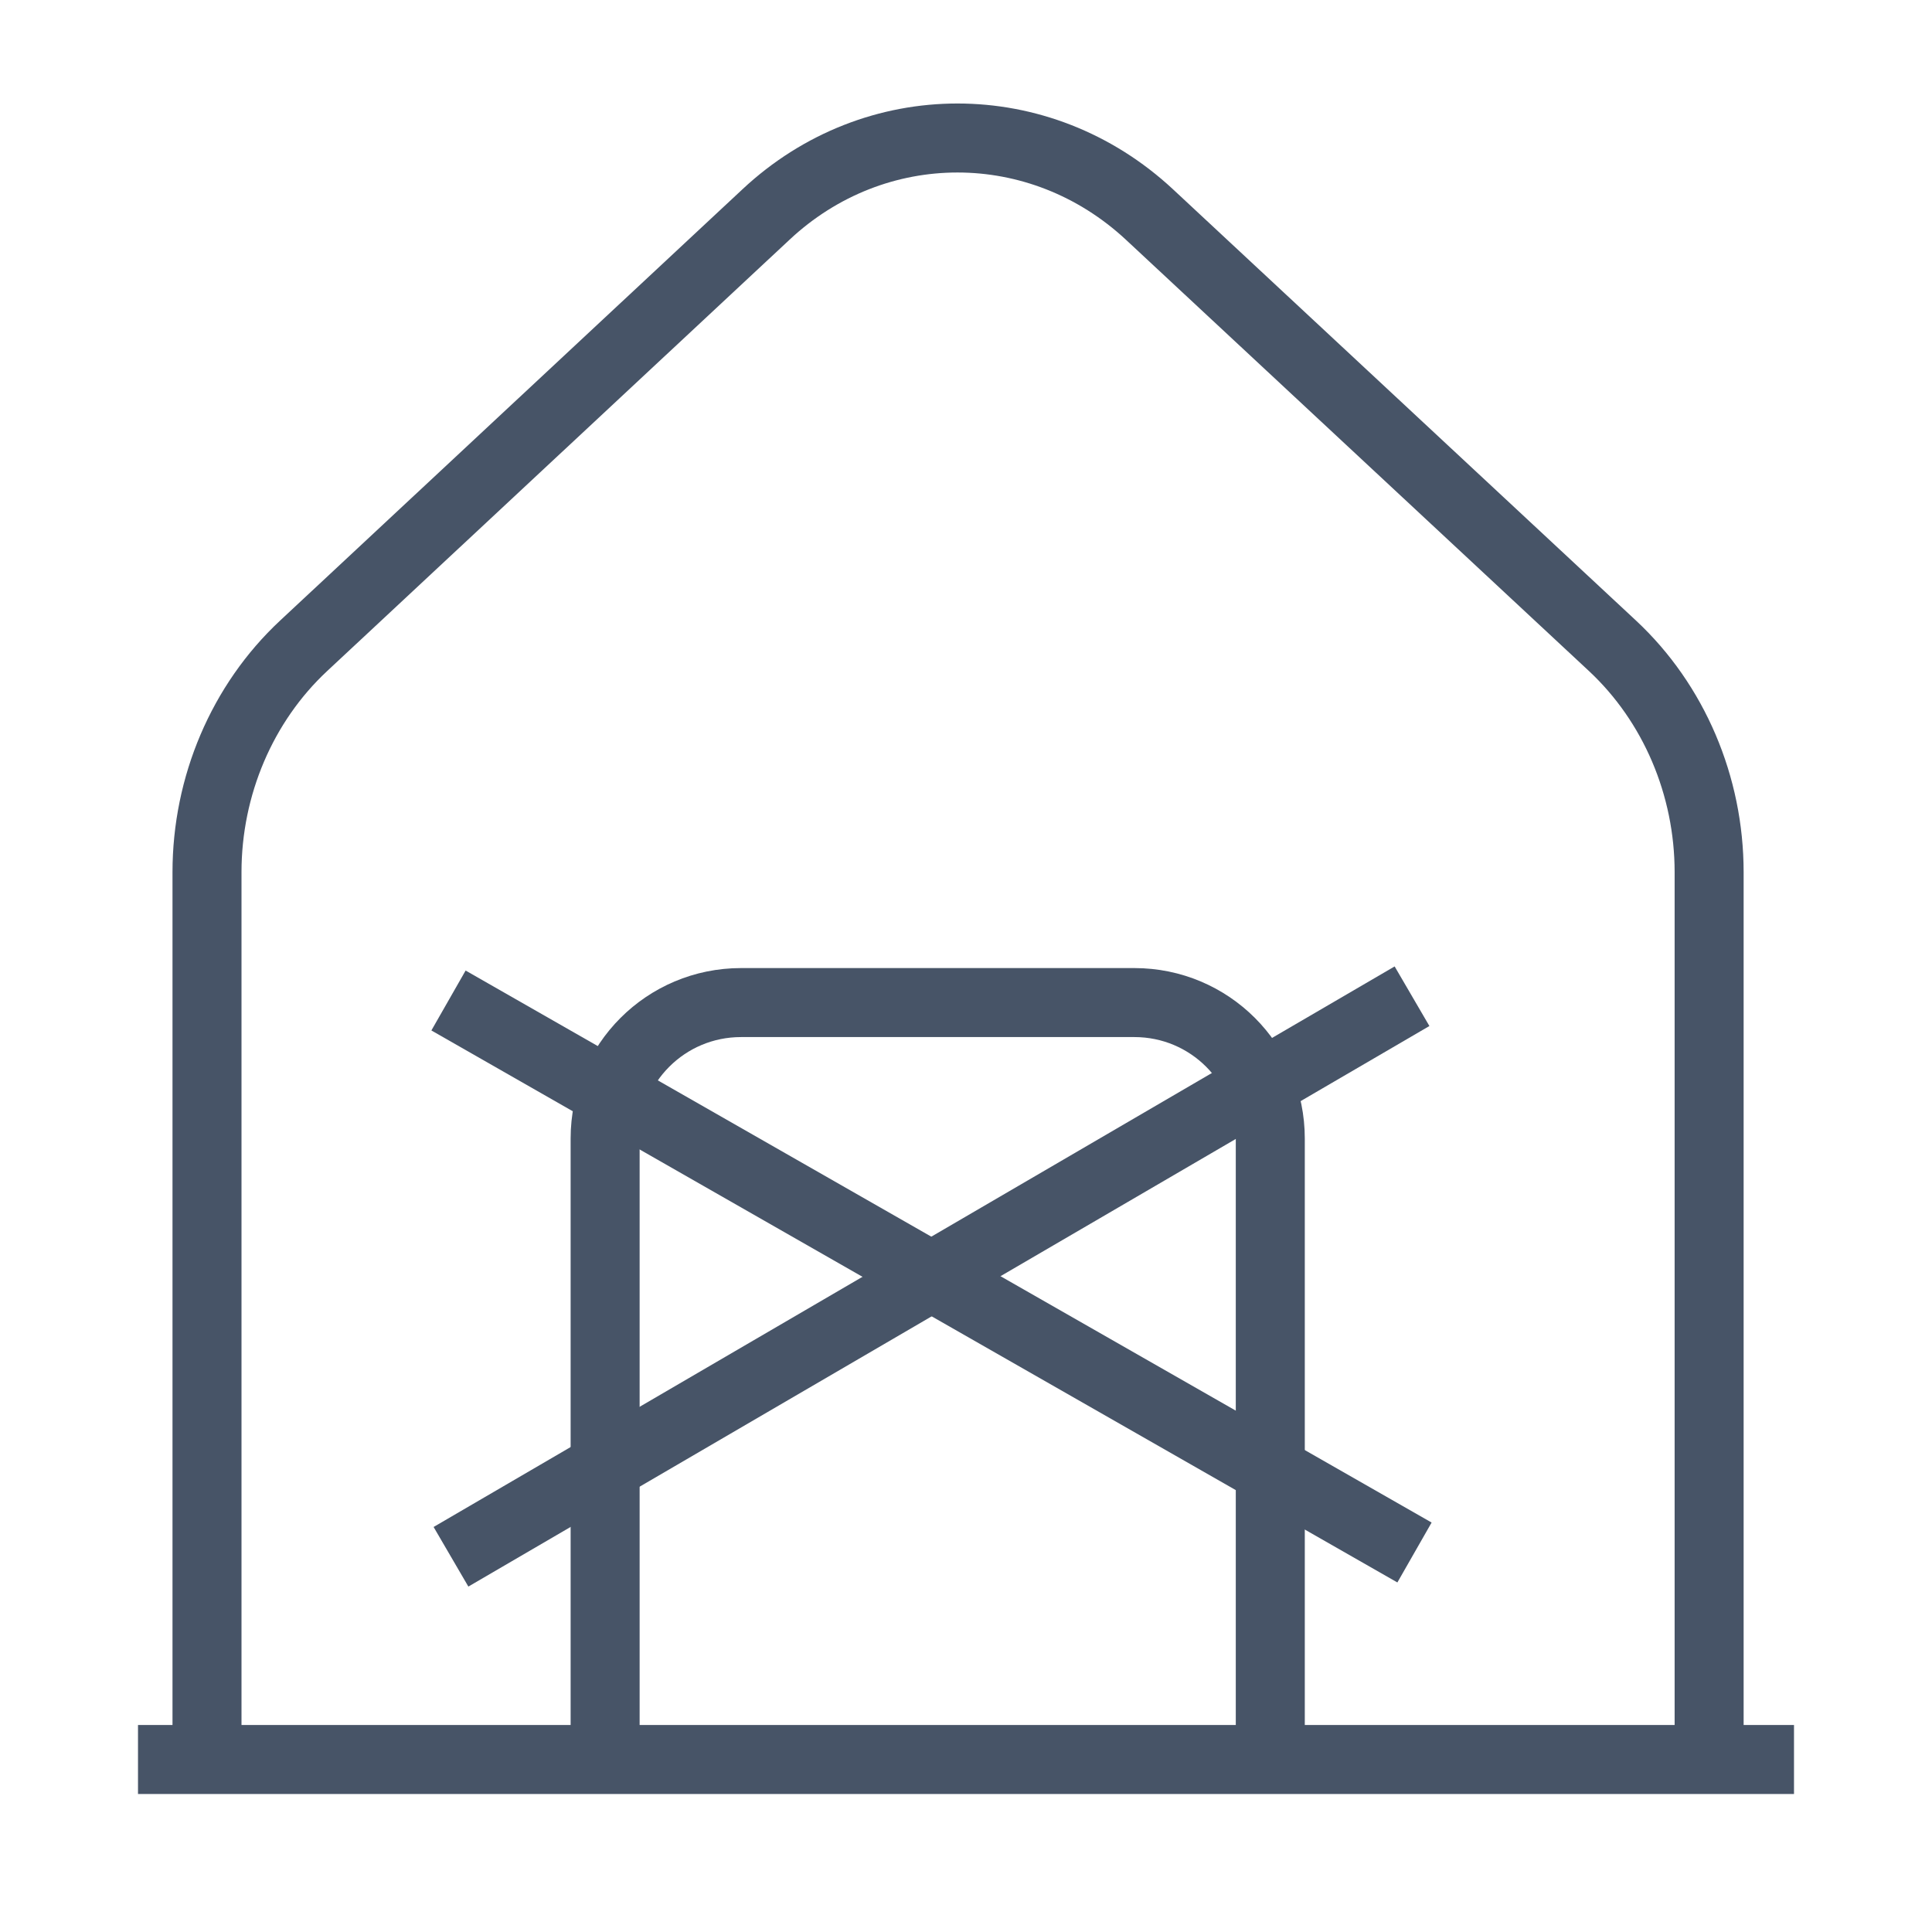
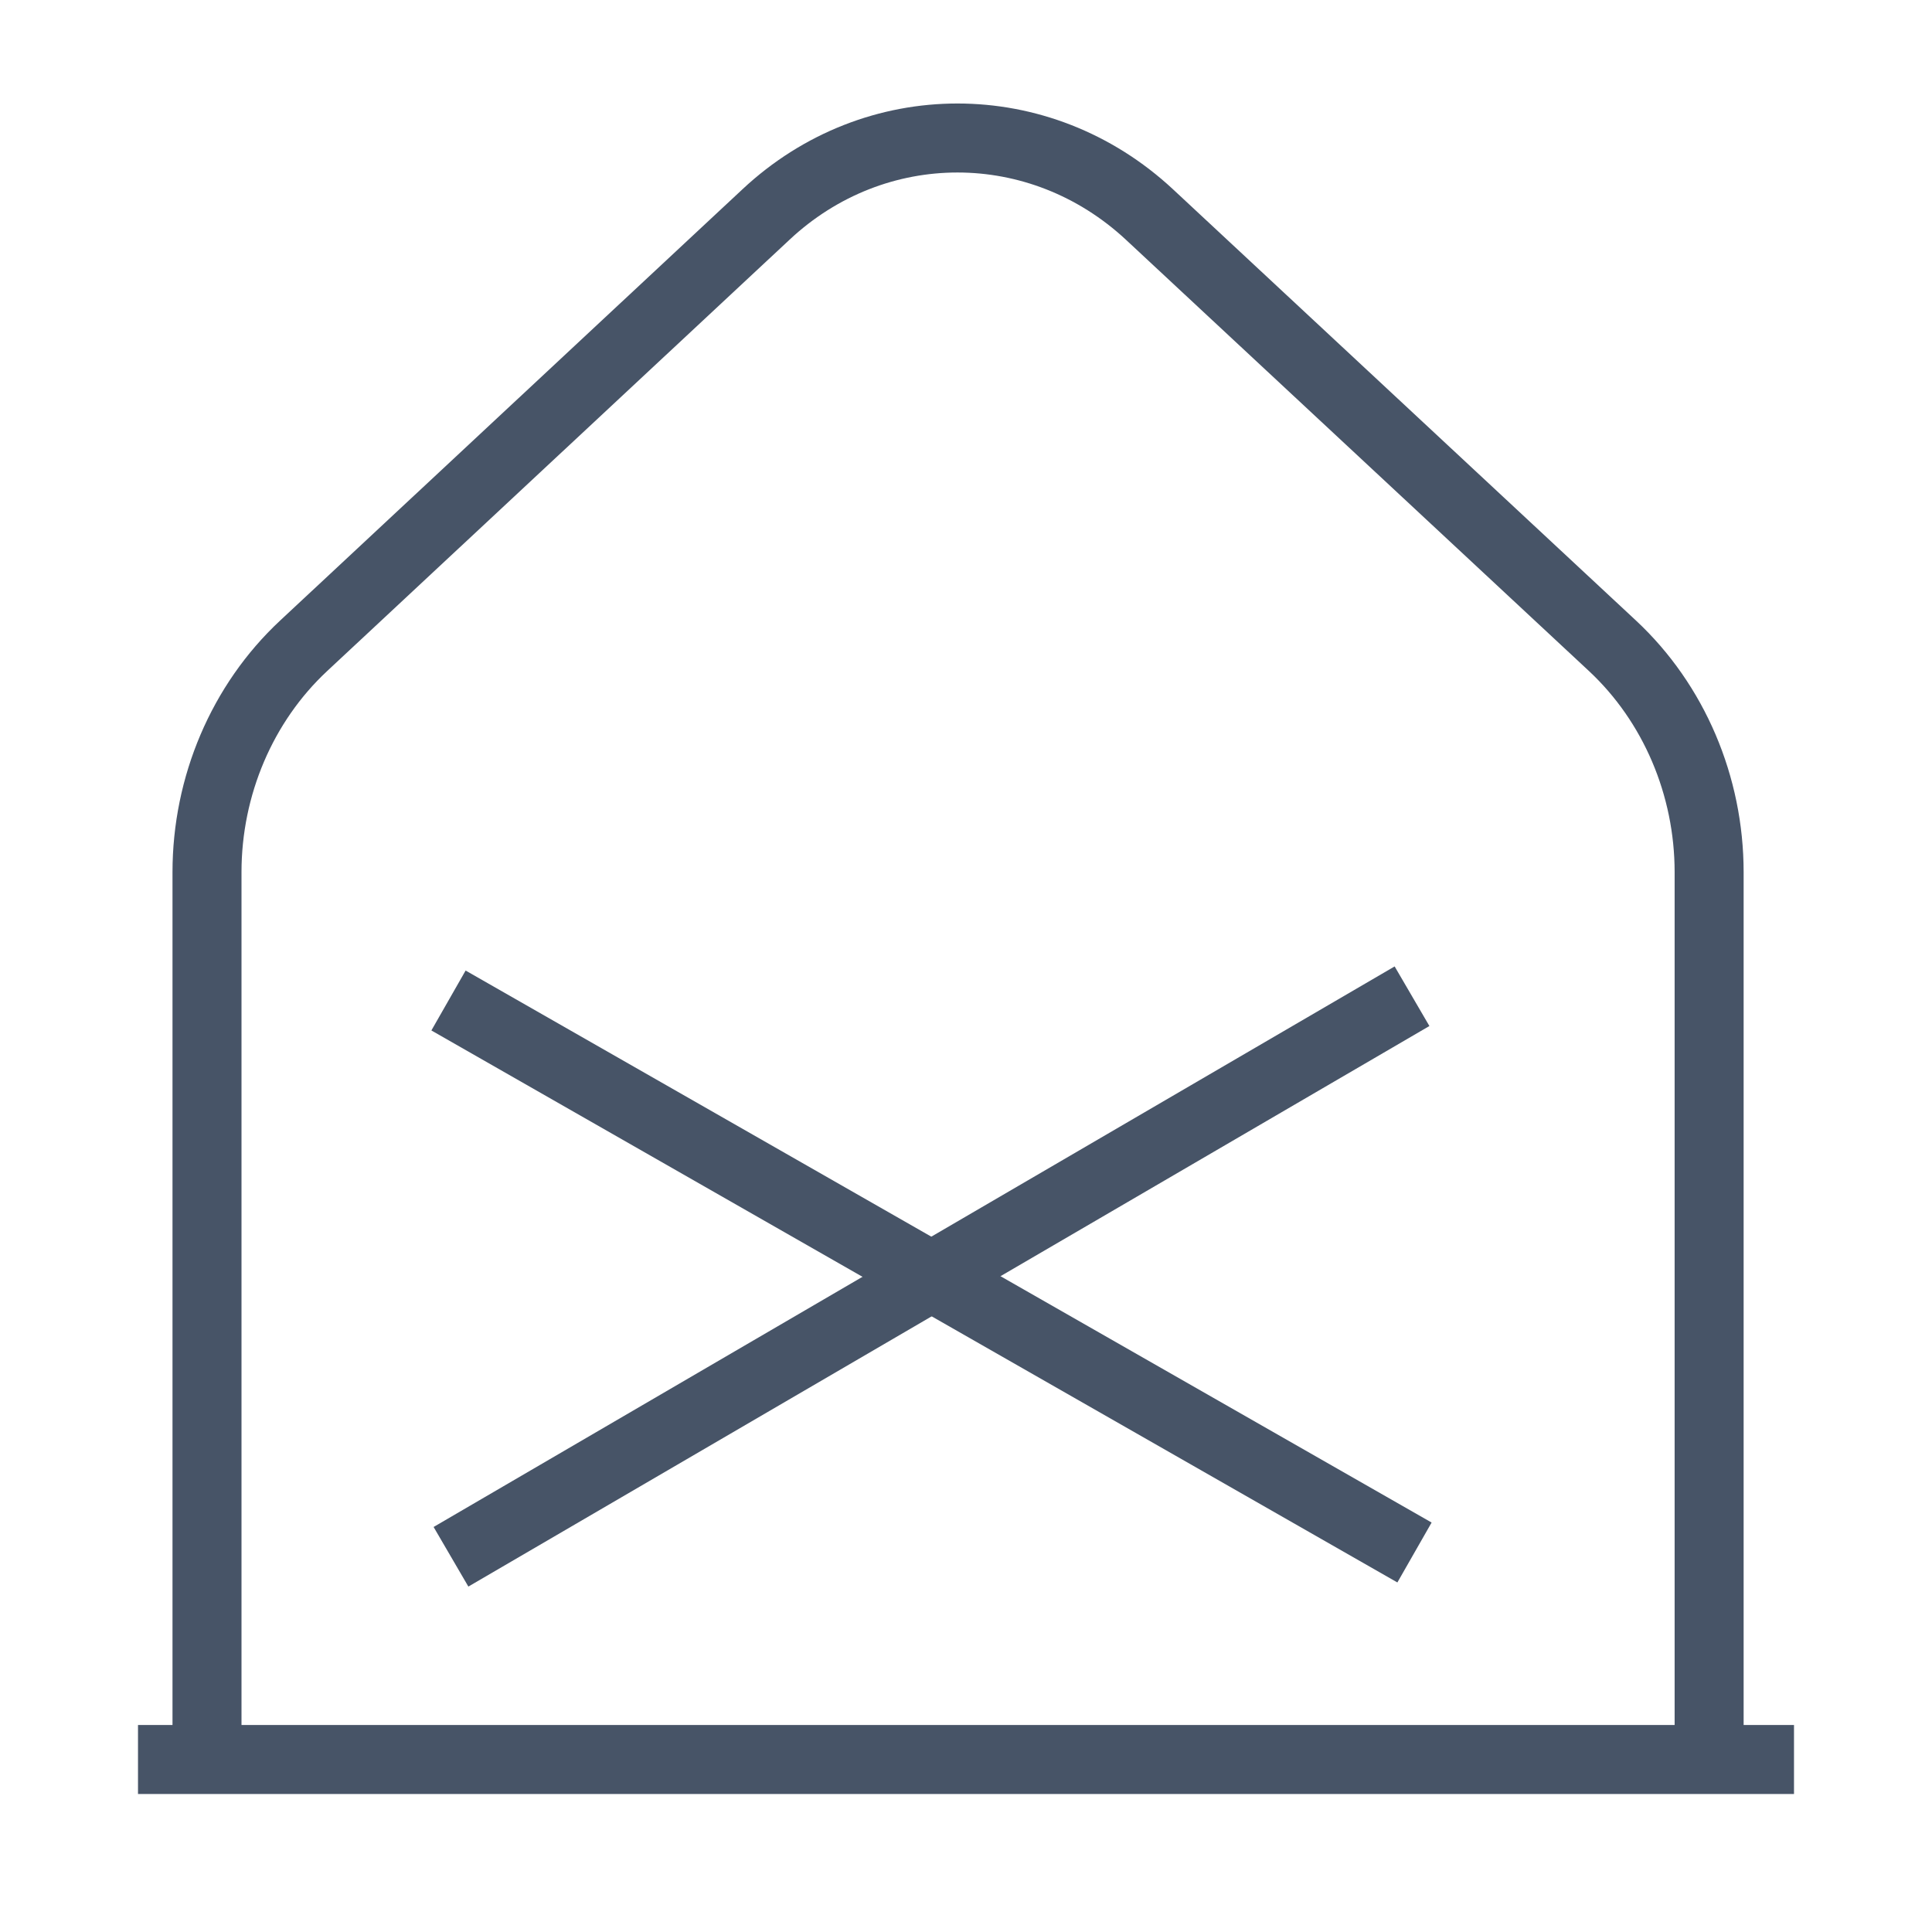
<svg xmlns="http://www.w3.org/2000/svg" width="28" height="28" viewBox="0 0 28 28" fill="none">
  <path d="M2 25.5H26" stroke="#475467" strokeLinecap="round" />
  <path d="M24.77 25.24V12.64C24.77 11.39 24.26 10.19 23.37 9.36L16.66 3.11C15.07 1.63 12.68 1.63 11.1 3.11L4.4 9.36C3.51 10.19 3 11.39 3 12.64V25.24" stroke="#475467" />
  <path d="M6.5 14.5L20.5 22.5" stroke="#475467" strokeLinecap="round" />
  <path d="M20.464 14.438L6.536 22.562" stroke="#475467" strokeLinecap="round" />
-   <path d="M8.77 25.36V16.5C8.77 15.41 9.65 14.53 10.74 14.53H16.44C17.53 14.53 18.41 15.41 18.41 16.5V25.36" stroke="#475467" />
</svg>